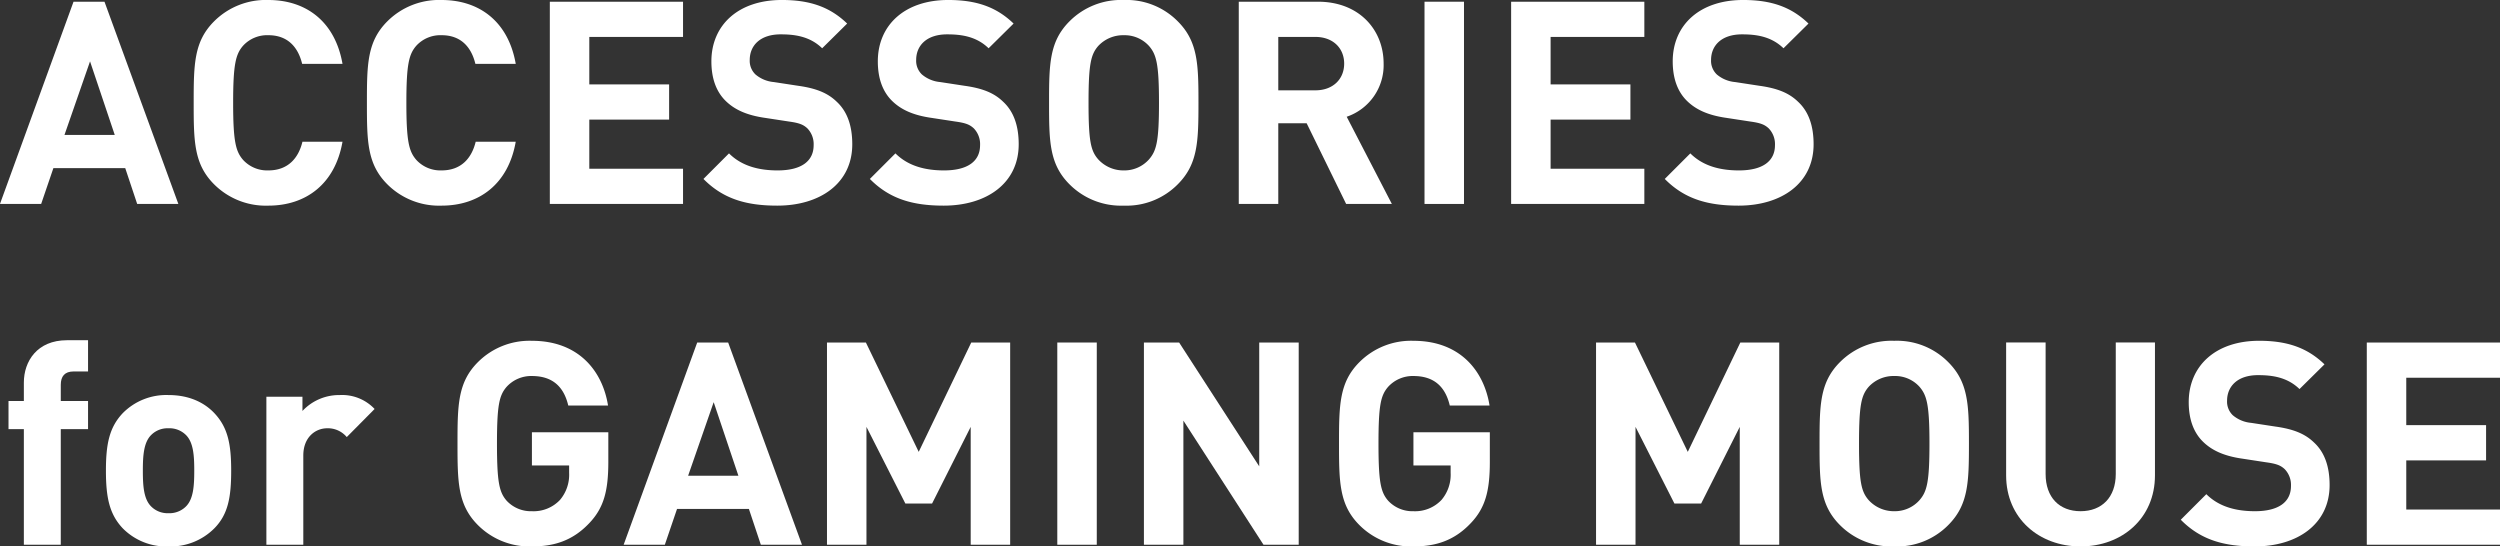
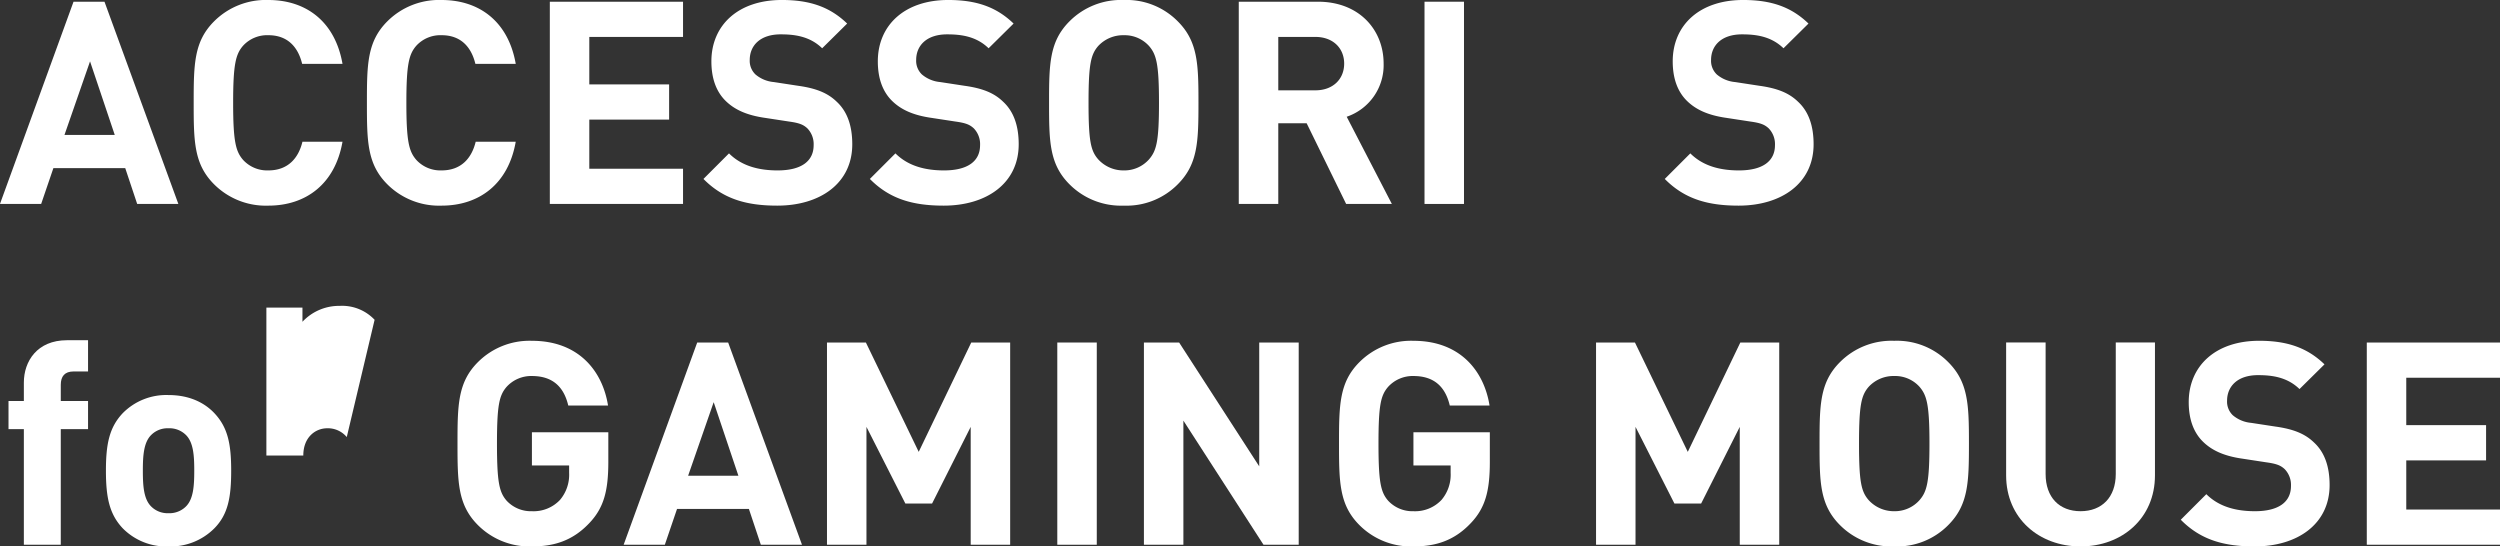
<svg xmlns="http://www.w3.org/2000/svg" width="594.771" height="130" viewBox="0 0 594.771 130">
  <rect x="0" y="0" width="594.771" height="130" fill="#333333" stroke="none" />
  <g id="ttl_index_mouse_accessories_01" transform="translate(600.732 545.909)">
    <g id="グループ_6286" data-name="グループ 6286" transform="translate(-600.732 -545.909)">
      <path id="パス_57150" data-name="パス 57150" d="M-568.095-497.4l-2.839-8.514h-17.1l-2.906,8.514h-9.8l17.5-48.112h7.366L-558.3-497.4Zm-11.217-33.921-6.081,17.5h11.96Z" transform="translate(600.732 545.92)" fill="#fff" />
      <path id="パス_57151" data-name="パス 57151" d="M-538.177-496.986a17.4,17.4,0,0,1-12.907-5.068c-4.8-4.8-4.865-10.2-4.865-19.393s.067-14.6,4.865-19.393a17.4,17.4,0,0,1,12.907-5.068c8.988,0,15.879,5.136,17.637,15.2h-9.6c-.946-3.919-3.379-6.825-8.041-6.825a7.763,7.763,0,0,0-6.014,2.5c-1.757,2.027-2.365,4.392-2.365,13.582s.608,11.555,2.365,13.583a7.766,7.766,0,0,0,6.014,2.5c4.662,0,7.162-2.907,8.109-6.825h9.528C-522.3-502.122-529.258-496.986-538.177-496.986Z" transform="translate(602.027 545.909)" fill="#fff" />
      <path id="パス_57152" data-name="パス 57152" d="M-498.12-496.986a17.4,17.4,0,0,1-12.907-5.068c-4.8-4.8-4.866-10.2-4.866-19.393s.068-14.6,4.866-19.393a17.4,17.4,0,0,1,12.907-5.068c8.986,0,15.878,5.136,17.636,15.2h-9.6c-.946-3.919-3.378-6.825-8.04-6.825a7.767,7.767,0,0,0-6.015,2.5c-1.756,2.027-2.366,4.392-2.366,13.582s.609,11.555,2.366,13.583a7.77,7.77,0,0,0,6.015,2.5c4.662,0,7.162-2.907,8.109-6.825h9.527C-482.241-502.122-489.2-496.986-498.12-496.986Z" transform="translate(603.185 545.909)" fill="#fff" />
      <path id="パス_57153" data-name="パス 57153" d="M-473.6-497.4v-48.112h31.692v8.38h-22.3v11.284h18.989v8.379h-18.989v11.69h22.3v8.378Z" transform="translate(604.408 545.92)" fill="#fff" />
      <path id="パス_57154" data-name="パス 57154" d="M-420.509-496.986c-7.3,0-12.839-1.555-17.569-6.351L-432-509.42c3.04,3.04,7.163,4.055,11.555,4.055,5.61,0,8.582-2.163,8.582-6.014a5.405,5.405,0,0,0-1.487-3.987c-.946-.879-1.892-1.284-4.325-1.622l-5.743-.879c-4.258-.608-7.163-1.892-9.326-3.987-2.3-2.23-3.445-5.406-3.445-9.46,0-8.582,6.351-14.6,16.758-14.6,6.621,0,11.419,1.622,15.541,5.609l-5.946,5.879c-2.974-2.906-6.69-3.311-9.865-3.311-5,0-7.365,2.77-7.365,6.082a4.484,4.484,0,0,0,1.35,3.446,7.8,7.8,0,0,0,4.393,1.824l5.743.879c4.392.608,7.1,1.756,9.19,3.784,2.568,2.364,3.716,5.81,3.716,10.136C-402.67-502.256-410.374-496.986-420.509-496.986Z" transform="translate(605.435 545.909)" fill="#fff" />
      <path id="パス_57155" data-name="パス 57155" d="M-382.028-496.986c-7.3,0-12.84-1.555-17.57-6.351l6.081-6.082c3.041,3.04,7.163,4.055,11.556,4.055,5.609,0,8.582-2.163,8.582-6.014a5.4,5.4,0,0,0-1.488-3.987c-.944-.879-1.891-1.284-4.324-1.622l-5.743-.879c-4.257-.608-7.163-1.892-9.325-3.987-2.3-2.23-3.446-5.406-3.446-9.46,0-8.582,6.352-14.6,16.758-14.6,6.622,0,11.42,1.622,15.542,5.609l-5.946,5.879c-2.974-2.906-6.69-3.311-9.865-3.311-5,0-7.366,2.77-7.366,6.082a4.485,4.485,0,0,0,1.351,3.446,7.8,7.8,0,0,0,4.392,1.824l5.743.879c4.392.608,7.1,1.756,9.19,3.784,2.568,2.364,3.716,5.81,3.716,10.136C-364.19-502.256-371.893-496.986-382.028-496.986Z" transform="translate(606.547 545.909)" fill="#fff" />
      <path id="パス_57156" data-name="パス 57156" d="M-327.552-502.055a17.133,17.133,0,0,1-12.84,5.068,17.29,17.29,0,0,1-12.906-5.068c-4.8-4.8-4.865-10.2-4.865-19.393s.067-14.6,4.865-19.393a17.294,17.294,0,0,1,12.906-5.068,17.136,17.136,0,0,1,12.84,5.068c4.8,4.8,4.933,10.2,4.933,19.393S-322.754-506.851-327.552-502.055Zm-6.825-32.908a7.811,7.811,0,0,0-6.015-2.567,8.066,8.066,0,0,0-6.081,2.567c-1.756,2.028-2.3,4.326-2.3,13.515s.54,11.42,2.3,13.447a8.111,8.111,0,0,0,6.081,2.636A7.854,7.854,0,0,0-334.377-508c1.756-2.027,2.366-4.257,2.366-13.447S-332.62-532.934-334.377-534.962Z" transform="translate(607.745 545.909)" fill="#fff" />
      <path id="パス_57157" data-name="パス 57157" d="M-288.755-497.4l-9.393-19.19H-304.9v19.19H-314.3v-48.112h18.852c9.8,0,15.61,6.69,15.61,14.731a12.955,12.955,0,0,1-8.784,12.636l10.745,20.745Zm-7.3-39.732H-304.9v12.7h8.852c4.122,0,6.825-2.635,6.825-6.353S-291.93-537.135-296.052-537.135Z" transform="translate(609.013 545.92)" fill="#fff" />
      <path id="パス_57158" data-name="パス 57158" d="M-271.352-497.4v-48.112h9.393V-497.4Z" transform="translate(610.255 545.92)" fill="#fff" />
-       <path id="パス_57159" data-name="パス 57159" d="M-251.324-497.4v-48.112h31.692v8.38h-22.3v11.284h18.988v8.379h-18.988v11.69h22.3v8.378Z" transform="translate(610.834 545.92)" fill="#fff" />
      <path id="パス_57160" data-name="パス 57160" d="M-198.23-496.986c-7.3,0-12.839-1.555-17.569-6.351l6.081-6.082c3.04,3.04,7.163,4.055,11.556,4.055,5.609,0,8.582-2.163,8.582-6.014a5.4,5.4,0,0,0-1.488-3.987c-.946-.879-1.892-1.284-4.325-1.622l-5.743-.879c-4.258-.608-7.163-1.892-9.325-3.987-2.3-2.23-3.446-5.406-3.446-9.46,0-8.582,6.351-14.6,16.758-14.6,6.622,0,11.42,1.622,15.542,5.609l-5.947,5.879c-2.973-2.906-6.69-3.311-9.865-3.311-5,0-7.365,2.77-7.365,6.082a4.482,4.482,0,0,0,1.351,3.446,7.8,7.8,0,0,0,4.392,1.824l5.743.879c4.392.608,7.1,1.756,9.19,3.784,2.568,2.364,3.716,5.81,3.716,10.136C-180.391-502.256-188.094-496.986-198.23-496.986Z" transform="translate(611.861 545.909)" fill="#fff" />
      <path id="パス_57161" data-name="パス 57161" d="M-586.33-446.091v27.5h-8.784v-27.5h-3.65v-6.69h3.65v-4.392c0-5,3.108-10.068,10.272-10.068h5v7.433h-3.446c-2.095,0-3.041,1.149-3.041,3.176v3.851h6.487v6.69Z" transform="translate(600.789 548.183)" fill="#fff" />
      <path id="パス_57162" data-name="パス 57162" d="M-550.426-422.874a14.707,14.707,0,0,1-10.947,4.325,14.538,14.538,0,0,1-10.879-4.325c-3.176-3.378-3.987-7.365-3.987-13.716s.811-10.272,3.987-13.651a14.542,14.542,0,0,1,10.879-4.324c5.2,0,8.717,1.959,10.947,4.324,3.176,3.379,3.987,7.3,3.987,13.651S-547.182-426.185-550.426-422.874Zm-6.825-22.232a5.556,5.556,0,0,0-4.122-1.554,5.5,5.5,0,0,0-4.054,1.554c-1.825,1.757-2.028,4.933-2.028,8.515,0,3.649.2,6.825,2.028,8.582a5.5,5.5,0,0,0,4.054,1.553,5.559,5.559,0,0,0,4.122-1.553c1.824-1.757,2.027-4.934,2.027-8.582C-555.223-440.174-555.426-443.349-557.25-445.106Z" transform="translate(601.44 548.55)" fill="#fff" />
-       <path id="パス_57163" data-name="パス 57163" d="M-520.015-444.565a5.85,5.85,0,0,0-4.662-2.095c-2.7,0-5.677,2.027-5.677,6.486v21.218h-8.785v-35.2h8.582v3.378a11.92,11.92,0,0,1,8.853-3.784,10.619,10.619,0,0,1,8.312,3.312Z" transform="translate(602.513 548.55)" fill="#fff" />
+       <path id="パス_57163" data-name="パス 57163" d="M-520.015-444.565a5.85,5.85,0,0,0-4.662-2.095c-2.7,0-5.677,2.027-5.677,6.486h-8.785v-35.2h8.582v3.378a11.92,11.92,0,0,1,8.853-3.784,10.619,10.619,0,0,1,8.312,3.312Z" transform="translate(602.513 548.55)" fill="#fff" />
      <path id="パス_57164" data-name="パス 57164" d="M-463.66-423.66c-3.986,4.19-8.446,5.473-13.582,5.473a17.345,17.345,0,0,1-12.839-5.067c-4.8-4.8-4.865-10.2-4.865-19.393s.067-14.6,4.865-19.394a17.349,17.349,0,0,1,12.839-5.067c11.217,0,16.825,7.3,18.109,15.406h-9.46c-1.081-4.594-3.851-7.028-8.649-7.028a7.914,7.914,0,0,0-6.014,2.568c-1.756,2.027-2.3,4.325-2.3,13.515s.54,11.555,2.3,13.582a7.872,7.872,0,0,0,6.014,2.5,8.627,8.627,0,0,0,6.69-2.7,9.262,9.262,0,0,0,2.162-6.419v-1.757h-8.852v-7.905h18.178v7.028C-459.064-431.364-460.145-427.309-463.66-423.66Z" transform="translate(603.79 548.187)" fill="#fff" />
      <path id="パス_57165" data-name="パス 57165" d="M-423.894-418.6l-2.837-8.513h-17.1l-2.9,8.513h-9.8l17.5-48.111h7.365L-414.1-418.6Zm-11.217-33.92-6.081,17.5h11.96Z" transform="translate(604.901 548.199)" fill="#fff" />
      <path id="パス_57166" data-name="パス 57166" d="M-375.323-418.6v-28.042l-9.19,18.245h-6.351l-9.258-18.245V-418.6h-9.392v-48.111h9.257L-387.69-440.7l12.5-26.015h9.257V-418.6Z" transform="translate(606.26 548.199)" fill="#fff" />
      <path id="パス_57167" data-name="パス 57167" d="M-356.26-418.6v-48.111h9.393V-418.6Z" transform="translate(607.8 548.199)" fill="#fff" />
      <path id="パス_57168" data-name="パス 57168" d="M-307.784-418.6l-19.056-29.529V-418.6h-9.391v-48.111h8.378l19.055,29.461v-29.461h9.393V-418.6Z" transform="translate(608.379 548.199)" fill="#fff" />
      <path id="パス_57169" data-name="パス 57169" d="M-259.834-423.66c-3.986,4.19-8.446,5.473-13.582,5.473a17.346,17.346,0,0,1-12.839-5.067c-4.8-4.8-4.865-10.2-4.865-19.393s.067-14.6,4.865-19.394a17.35,17.35,0,0,1,12.839-5.067c11.217,0,16.825,7.3,18.109,15.406h-9.46c-1.081-4.594-3.851-7.028-8.649-7.028a7.914,7.914,0,0,0-6.014,2.568c-1.756,2.027-2.3,4.325-2.3,13.515s.54,11.555,2.3,13.582a7.872,7.872,0,0,0,6.014,2.5,8.625,8.625,0,0,0,6.69-2.7,9.257,9.257,0,0,0,2.162-6.419v-1.757h-8.852v-7.905h18.178v7.028C-255.238-431.364-256.319-427.309-259.834-423.66Z" transform="translate(609.683 548.187)" fill="#fff" />
      <path id="パス_57170" data-name="パス 57170" d="M-197.5-418.6v-28.042l-9.19,18.245h-6.35l-9.258-18.245V-418.6h-9.392v-48.111h9.257l12.568,26.015,12.5-26.015h9.257V-418.6Z" transform="translate(611.402 548.199)" fill="#fff" />
      <path id="パス_57171" data-name="パス 57171" d="M-149.4-423.255a17.129,17.129,0,0,1-12.839,5.067,17.286,17.286,0,0,1-12.906-5.067c-4.8-4.8-4.866-10.2-4.866-19.393s.068-14.6,4.866-19.394a17.29,17.29,0,0,1,12.906-5.067,17.133,17.133,0,0,1,12.839,5.067c4.8,4.8,4.933,10.2,4.933,19.394S-144.606-428.052-149.4-423.255Zm-6.824-32.908a7.81,7.81,0,0,0-6.015-2.568,8.064,8.064,0,0,0-6.081,2.568c-1.756,2.027-2.3,4.325-2.3,13.515s.541,11.419,2.3,13.447a8.11,8.11,0,0,0,6.081,2.635,7.855,7.855,0,0,0,6.015-2.635c1.756-2.028,2.364-4.258,2.364-13.447S-154.471-454.135-156.228-456.162Z" transform="translate(612.896 548.187)" fill="#fff" />
      <path id="パス_57172" data-name="パス 57172" d="M-119.167-418.2c-9.866,0-17.7-6.689-17.7-16.893v-31.624h9.393v31.286c0,5.541,3.243,8.852,8.312,8.852s8.378-3.311,8.378-8.852v-31.286h9.325v31.624C-101.463-424.888-109.3-418.2-119.167-418.2Z" transform="translate(614.143 548.199)" fill="#fff" />
      <path id="パス_57173" data-name="パス 57173" d="M-78.917-418.187c-7.3,0-12.84-1.554-17.569-6.351l6.081-6.082c3.04,3.042,7.163,4.055,11.555,4.055,5.609,0,8.582-2.162,8.582-6.014a5.4,5.4,0,0,0-1.487-3.987c-.946-.879-1.892-1.283-4.325-1.622l-5.743-.879c-4.258-.608-7.163-1.892-9.326-3.987-2.3-2.23-3.445-5.406-3.445-9.459,0-8.582,6.35-14.6,16.758-14.6,6.621,0,11.419,1.622,15.541,5.608l-5.946,5.879c-2.974-2.906-6.69-3.311-9.865-3.311-5,0-7.365,2.771-7.365,6.082a4.481,4.481,0,0,0,1.35,3.446,7.8,7.8,0,0,0,4.393,1.825l5.743.878c4.391.608,7.094,1.757,9.189,3.784,2.569,2.365,3.717,5.81,3.717,10.135C-61.078-423.457-68.783-418.187-78.917-418.187Z" transform="translate(615.311 548.187)" fill="#fff" />
      <path id="パス_57174" data-name="パス 57174" d="M-53.475-418.6v-48.111h31.692v8.378h-22.3v11.285h18.988v8.38H-44.082v11.689h22.3v8.378Z" transform="translate(616.554 548.199)" fill="#fff" />
    </g>
  </g>
</svg>